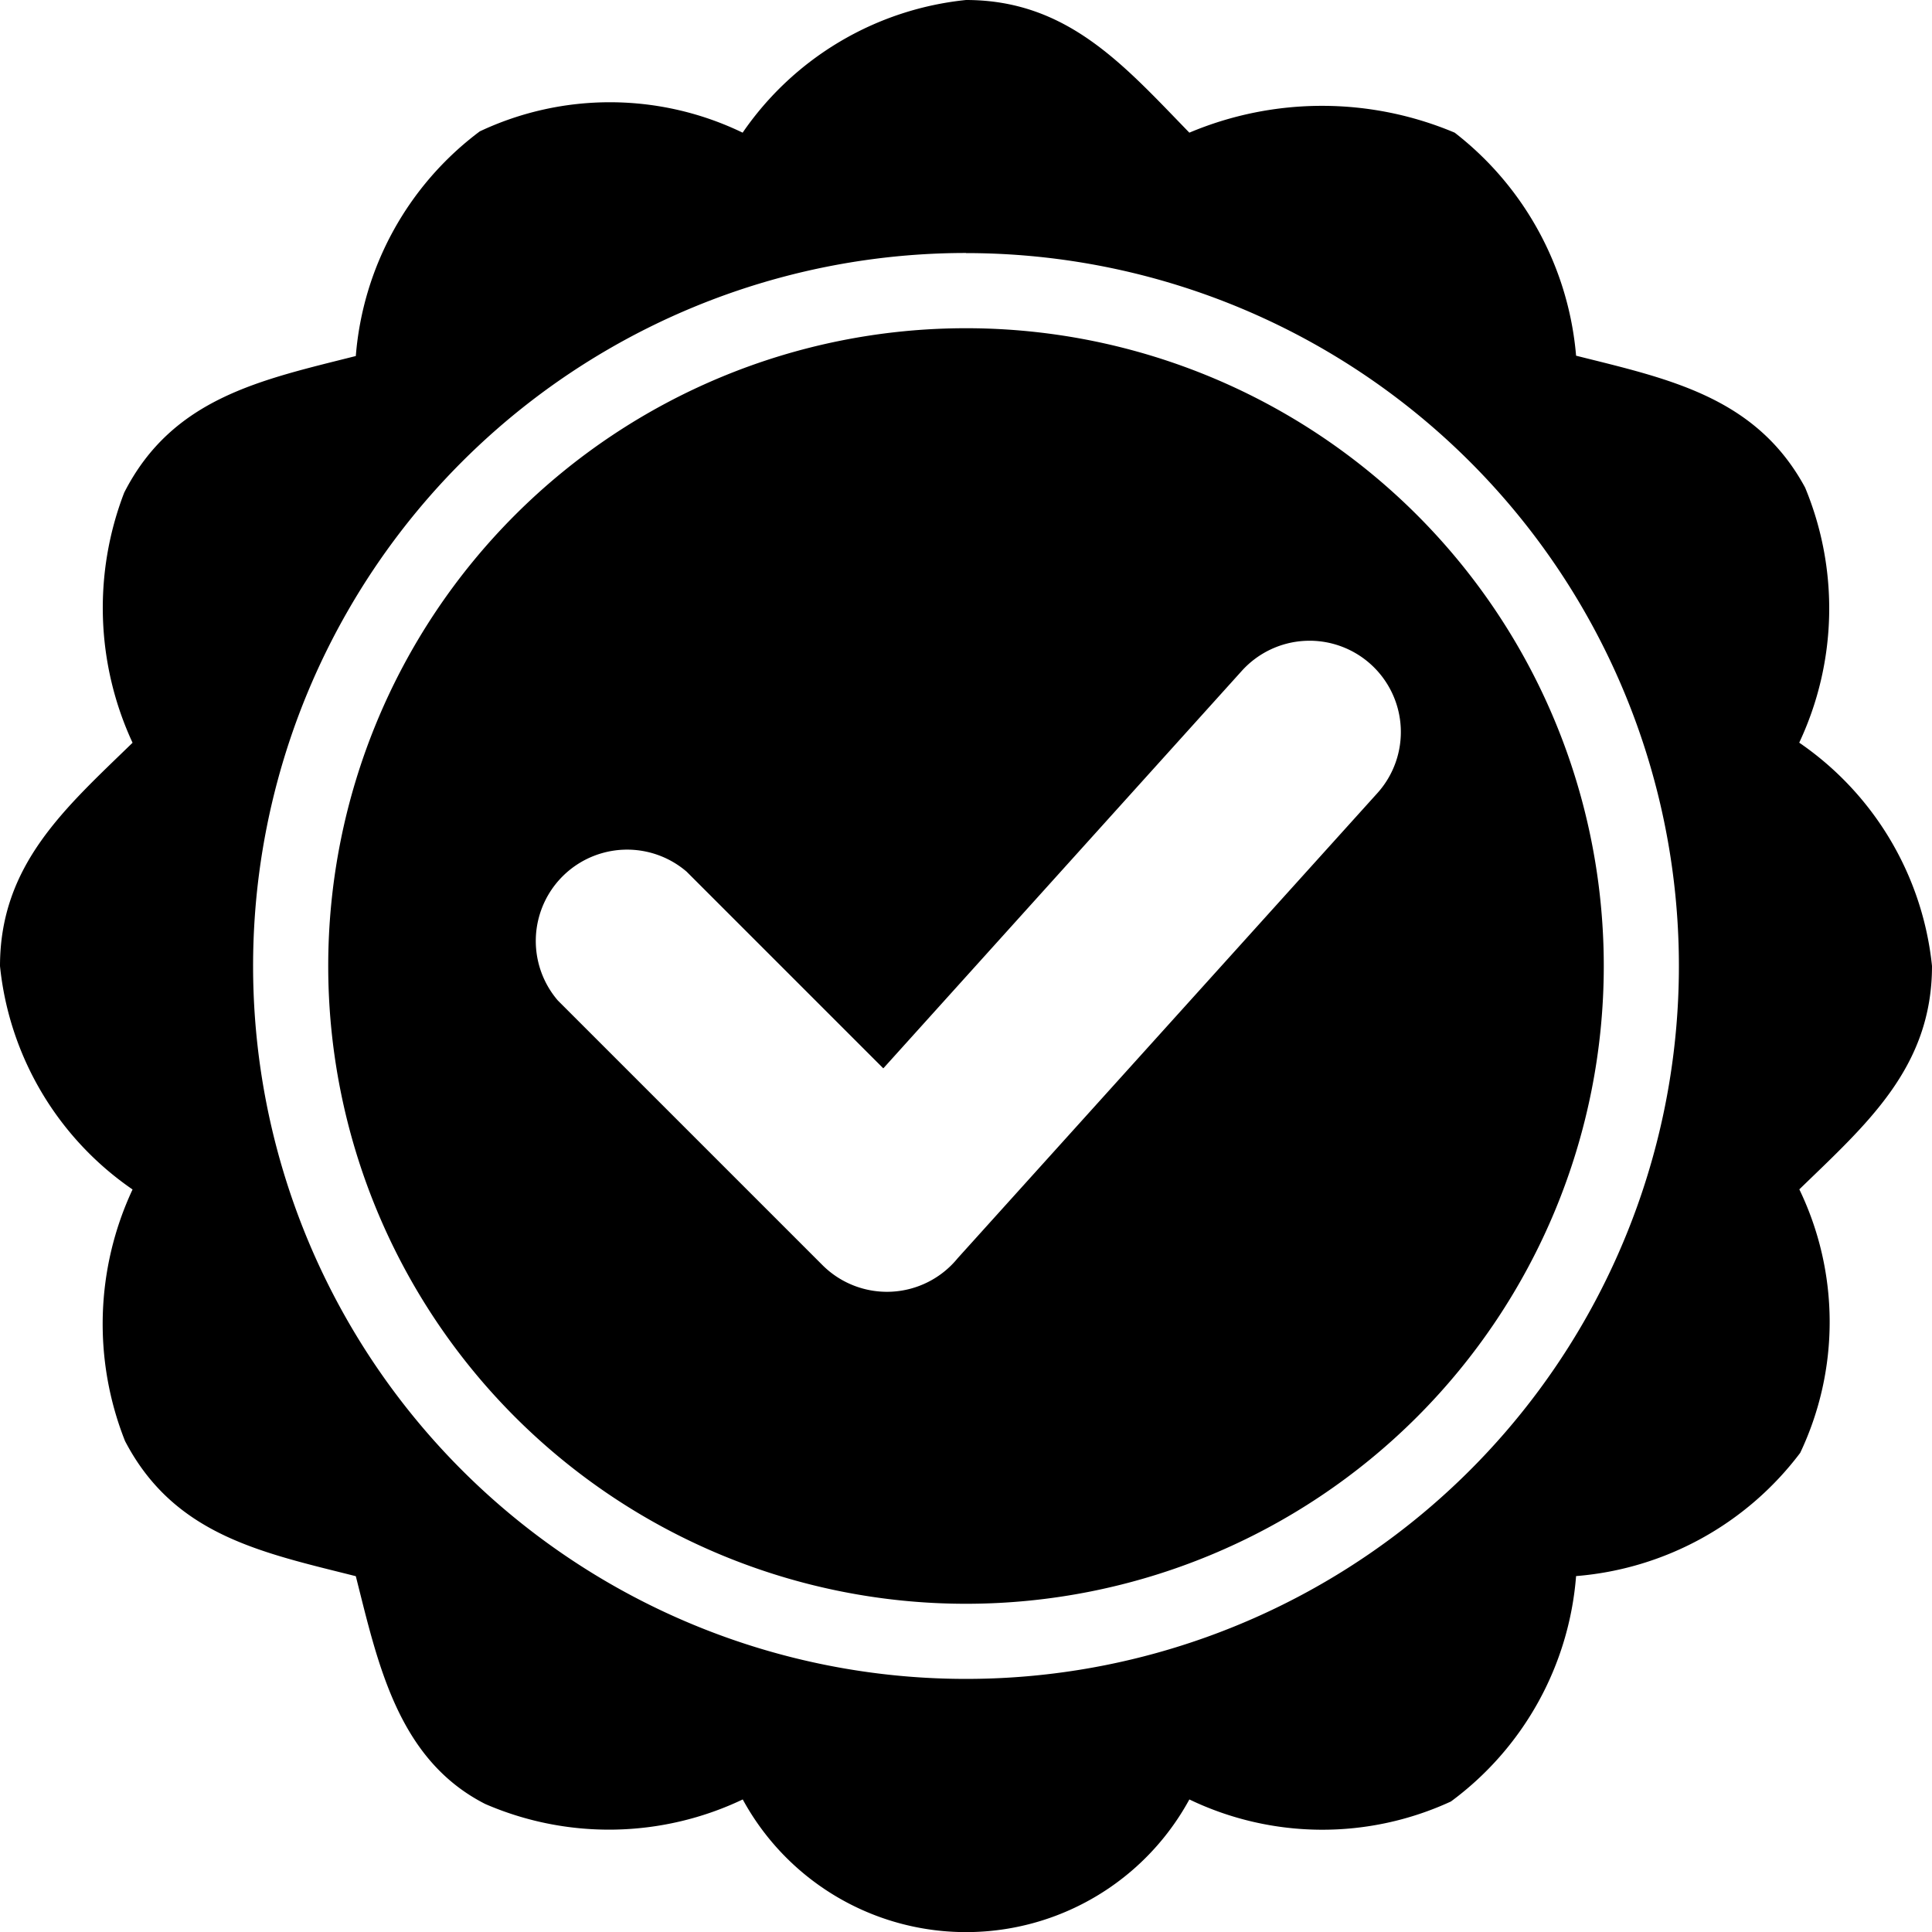
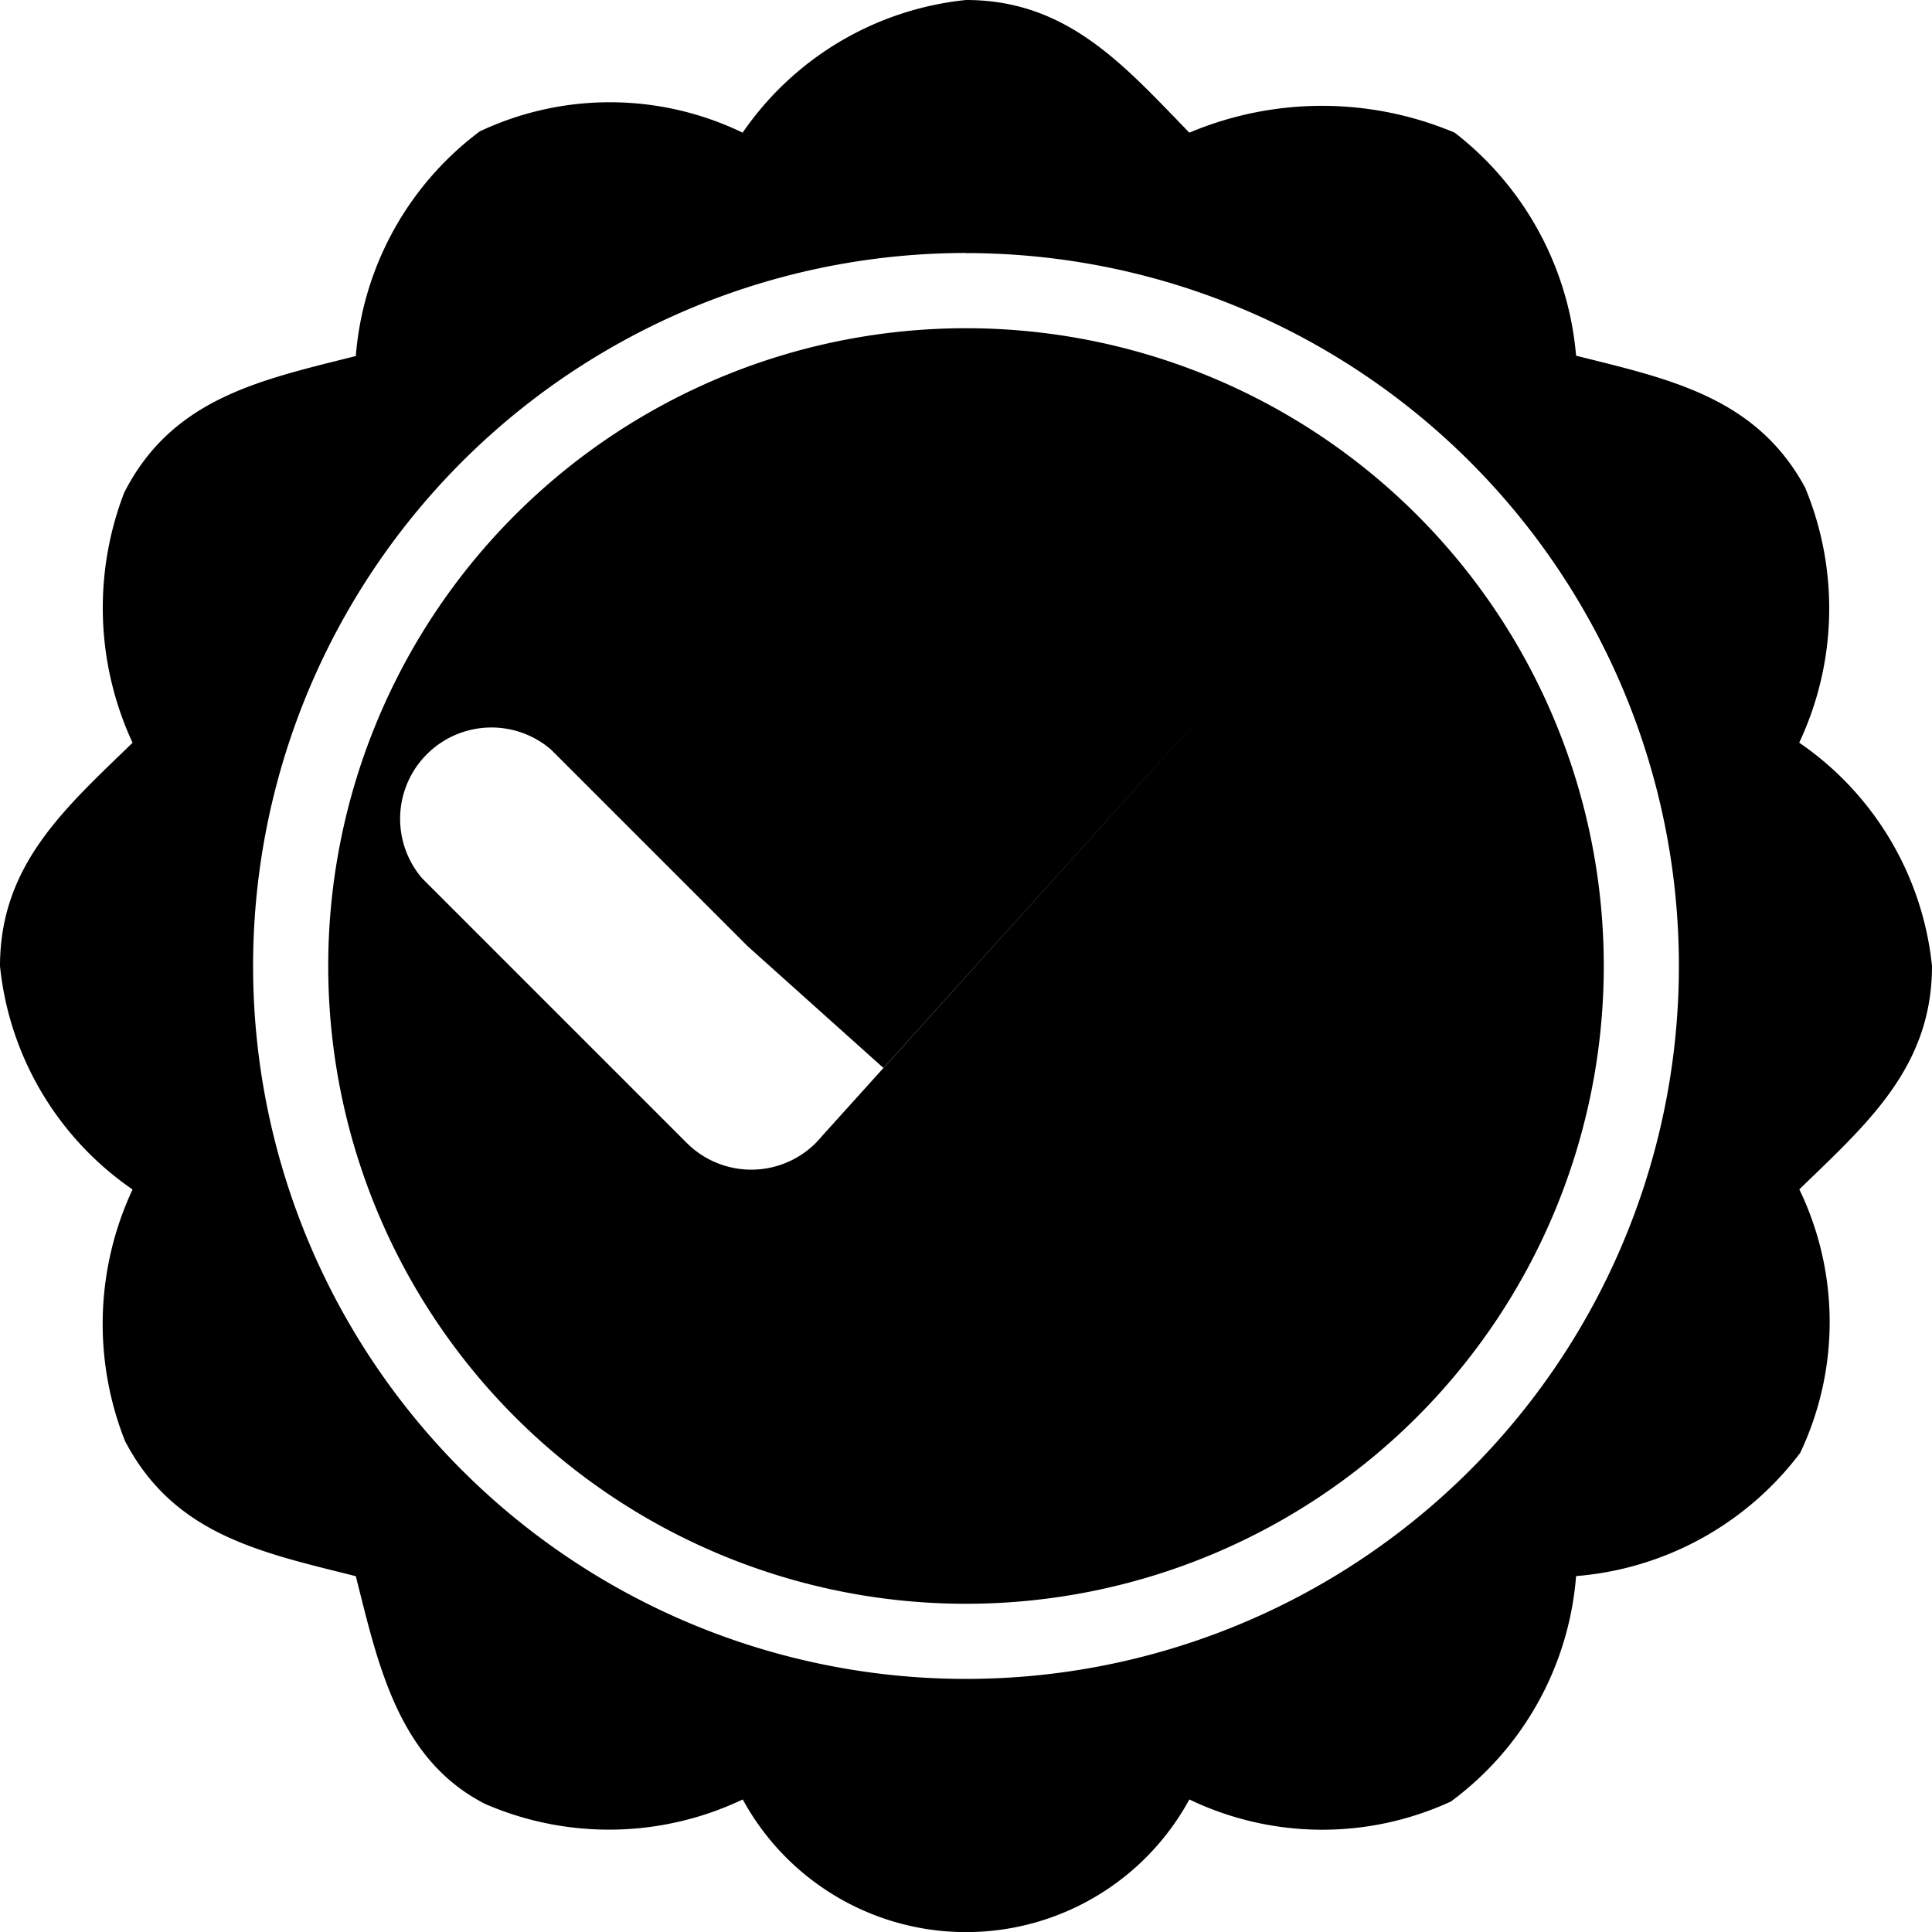
<svg xmlns="http://www.w3.org/2000/svg" width="18" height="18" viewBox="0 0 18 18">
-   <path d="M112.475,32.619a2.879,2.879,0,0,1,1.236,2.08c0,.947-.611,1.474-1.236,2.081a2.844,2.844,0,0,1,.008,2.455,2.906,2.906,0,0,1-2.088,1.148,2.889,2.889,0,0,1-1.166,2.1,2.86,2.86,0,0,1-2.437-.019,2.369,2.369,0,0,1-4.161,0,2.9,2.9,0,0,1-2.4.042c-.816-.416-1-1.314-1.205-2.122-.877-.221-1.692-.381-2.15-1.259a2.959,2.959,0,0,1,.07-2.344A2.879,2.879,0,0,1,95.711,34.7c0-.947.611-1.474,1.235-2.081a2.987,2.987,0,0,1-.078-2.33c.451-.886,1.28-1.051,2.158-1.273a2.9,2.9,0,0,1,1.155-2.093,2.842,2.842,0,0,1,2.449.012,2.88,2.88,0,0,1,2.081-1.236c.948,0,1.474.612,2.081,1.236a3.181,3.181,0,0,1,2.472,0,2.942,2.942,0,0,1,1.131,2.078c.857.215,1.676.381,2.134,1.229a2.937,2.937,0,0,1-.054,2.374Zm-8.532,3.031,3.337-3.7a.85.85,0,0,1,1.264,1.138l-3.911,4.334a.85.85,0,0,1-1.26.063l-2.465-2.465a.851.851,0,0,1,1.2-1.2l1.832,1.832Zm.768-7.593A6.642,6.642,0,1,1,98.069,34.7,6.643,6.643,0,0,1,104.711,28.056Zm0,.7a5.942,5.942,0,1,0,5.942,5.942A5.941,5.941,0,0,0,104.711,28.757Z" transform="translate(-95.711 -25.699)" fill-rule="evenodd" />
+   <path d="M112.475,32.619a2.879,2.879,0,0,1,1.236,2.08c0,.947-.611,1.474-1.236,2.081a2.844,2.844,0,0,1,.008,2.455,2.906,2.906,0,0,1-2.088,1.148,2.889,2.889,0,0,1-1.166,2.1,2.86,2.86,0,0,1-2.437-.019,2.369,2.369,0,0,1-4.161,0,2.9,2.9,0,0,1-2.4.042c-.816-.416-1-1.314-1.205-2.122-.877-.221-1.692-.381-2.15-1.259a2.959,2.959,0,0,1,.07-2.344A2.879,2.879,0,0,1,95.711,34.7c0-.947.611-1.474,1.235-2.081a2.987,2.987,0,0,1-.078-2.33c.451-.886,1.28-1.051,2.158-1.273a2.9,2.9,0,0,1,1.155-2.093,2.842,2.842,0,0,1,2.449.012,2.88,2.88,0,0,1,2.081-1.236c.948,0,1.474.612,2.081,1.236a3.181,3.181,0,0,1,2.472,0,2.942,2.942,0,0,1,1.131,2.078c.857.215,1.676.381,2.134,1.229a2.937,2.937,0,0,1-.054,2.374Zm-8.532,3.031,3.337-3.7l-3.911,4.334a.85.85,0,0,1-1.26.063l-2.465-2.465a.851.851,0,0,1,1.2-1.2l1.832,1.832Zm.768-7.593A6.642,6.642,0,1,1,98.069,34.7,6.643,6.643,0,0,1,104.711,28.056Zm0,.7a5.942,5.942,0,1,0,5.942,5.942A5.941,5.941,0,0,0,104.711,28.757Z" transform="translate(-95.711 -25.699)" fill-rule="evenodd" />
</svg>